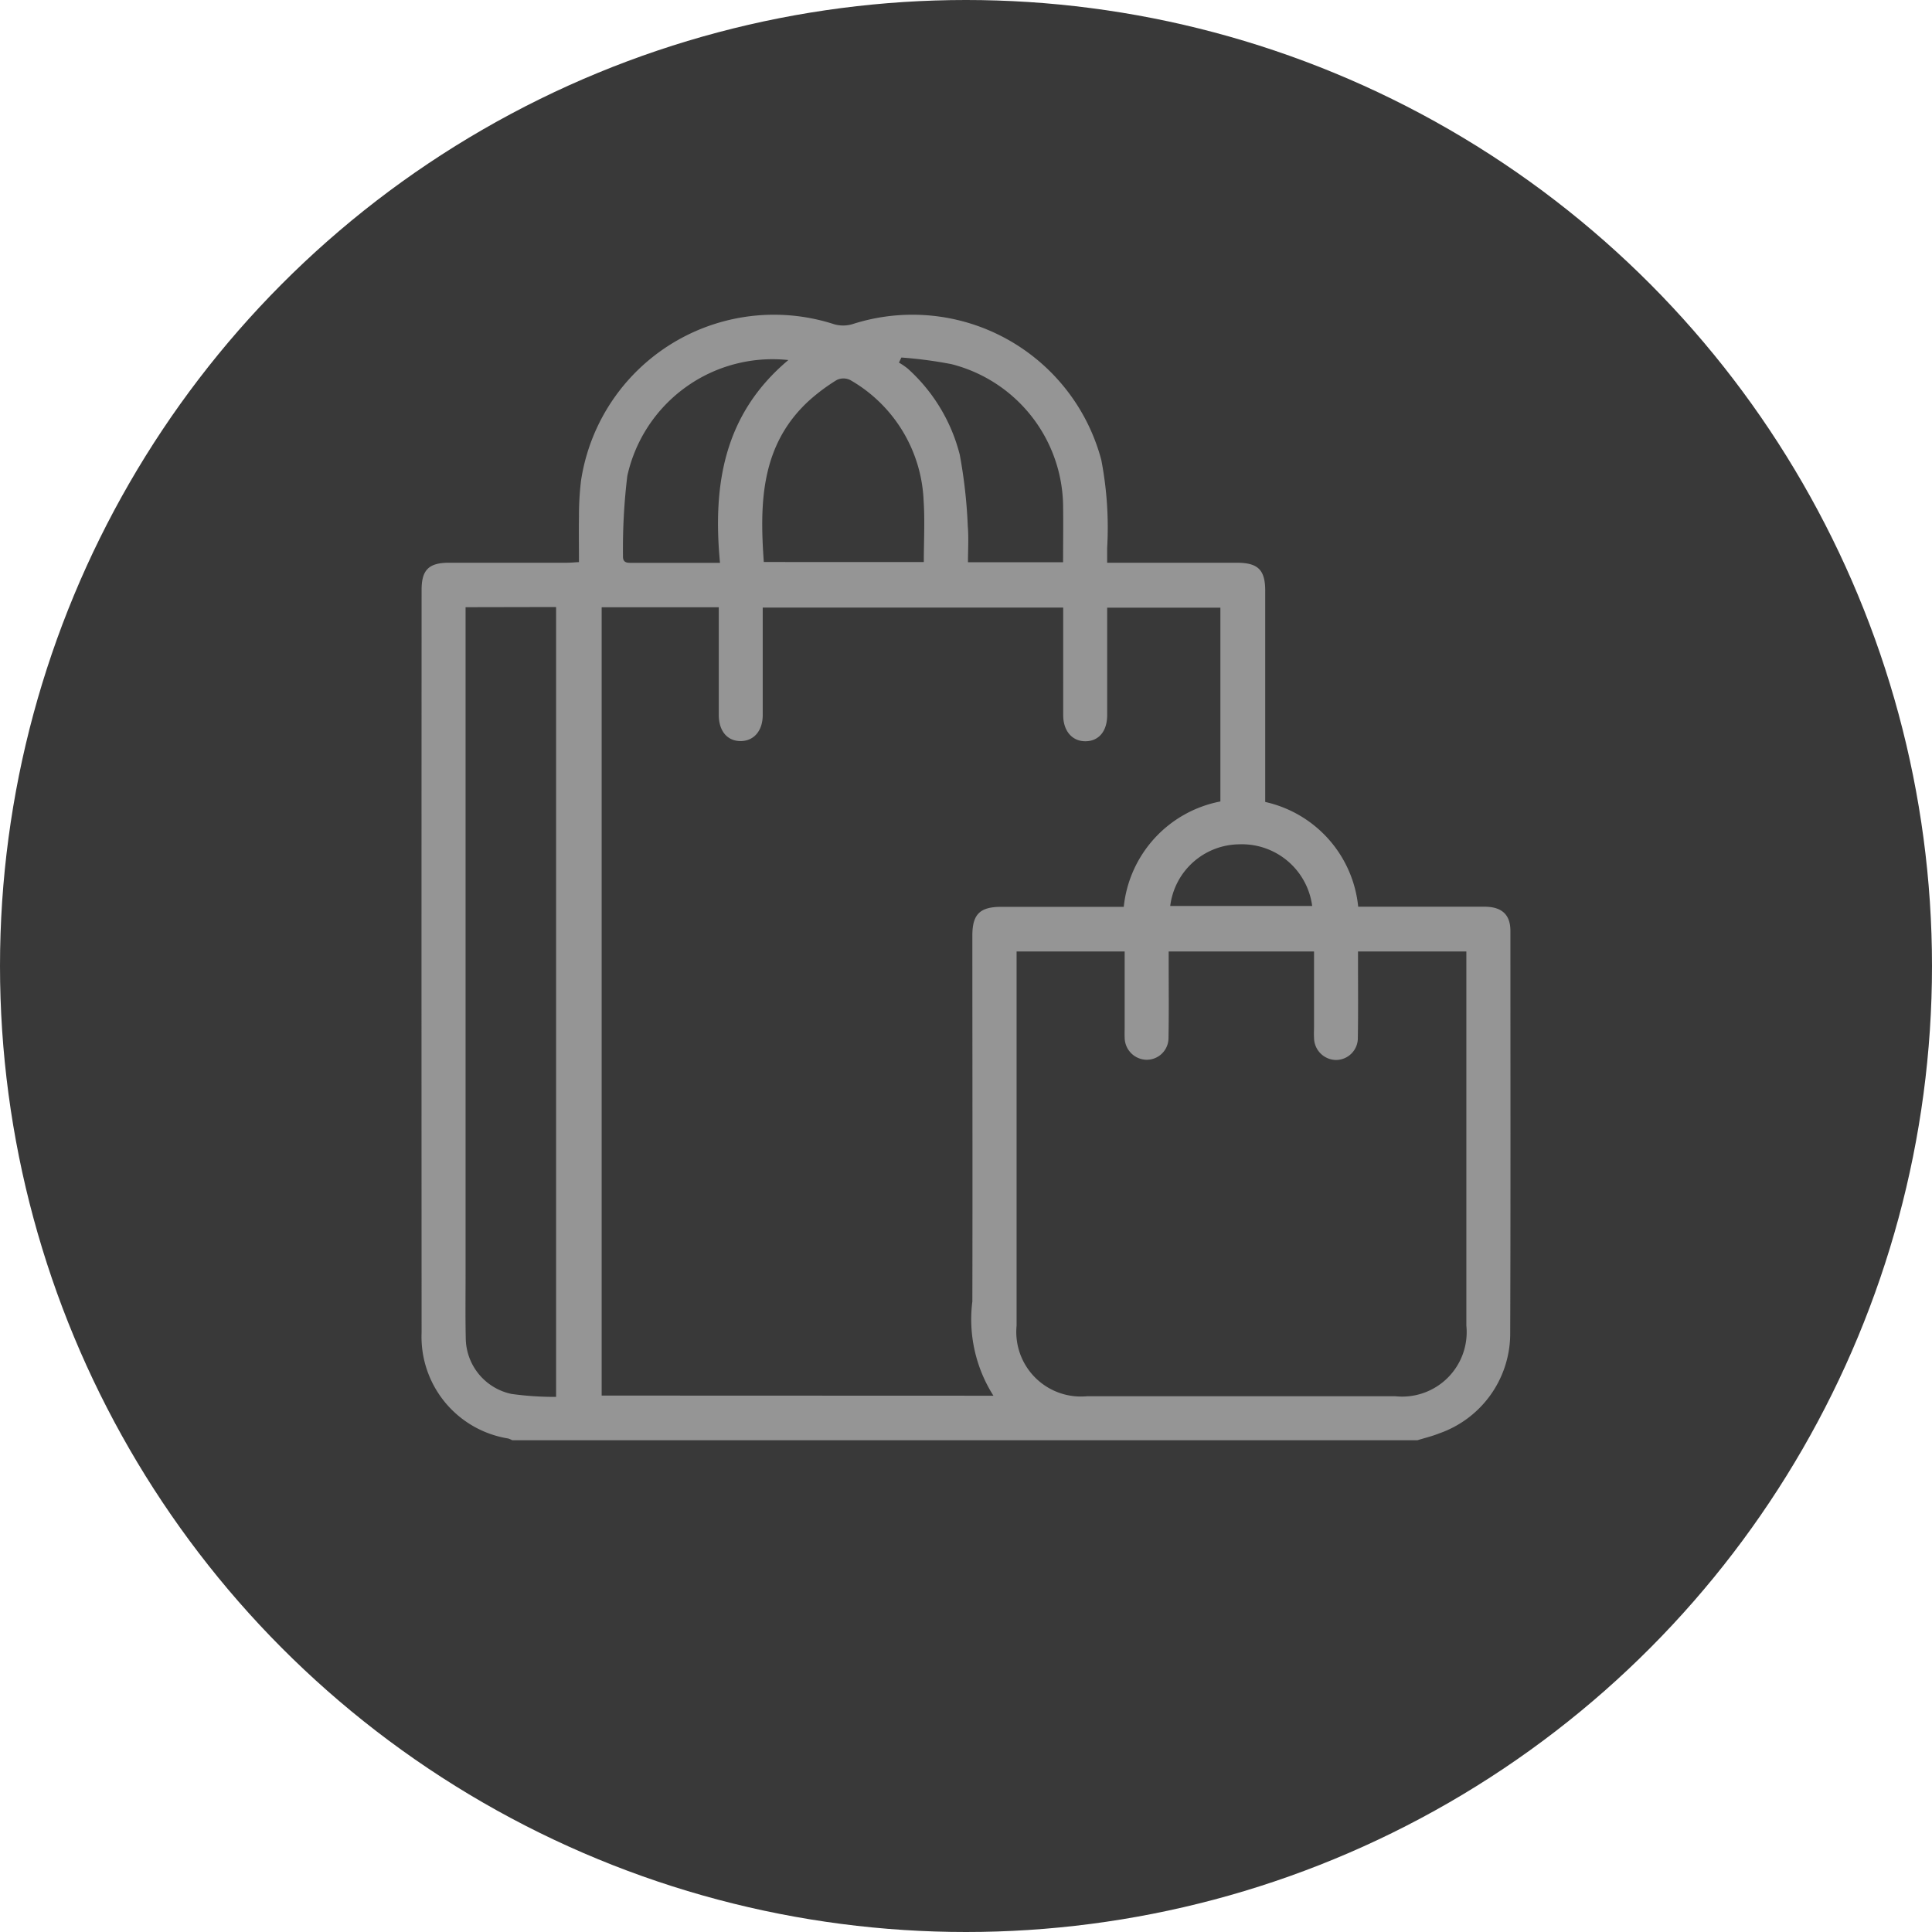
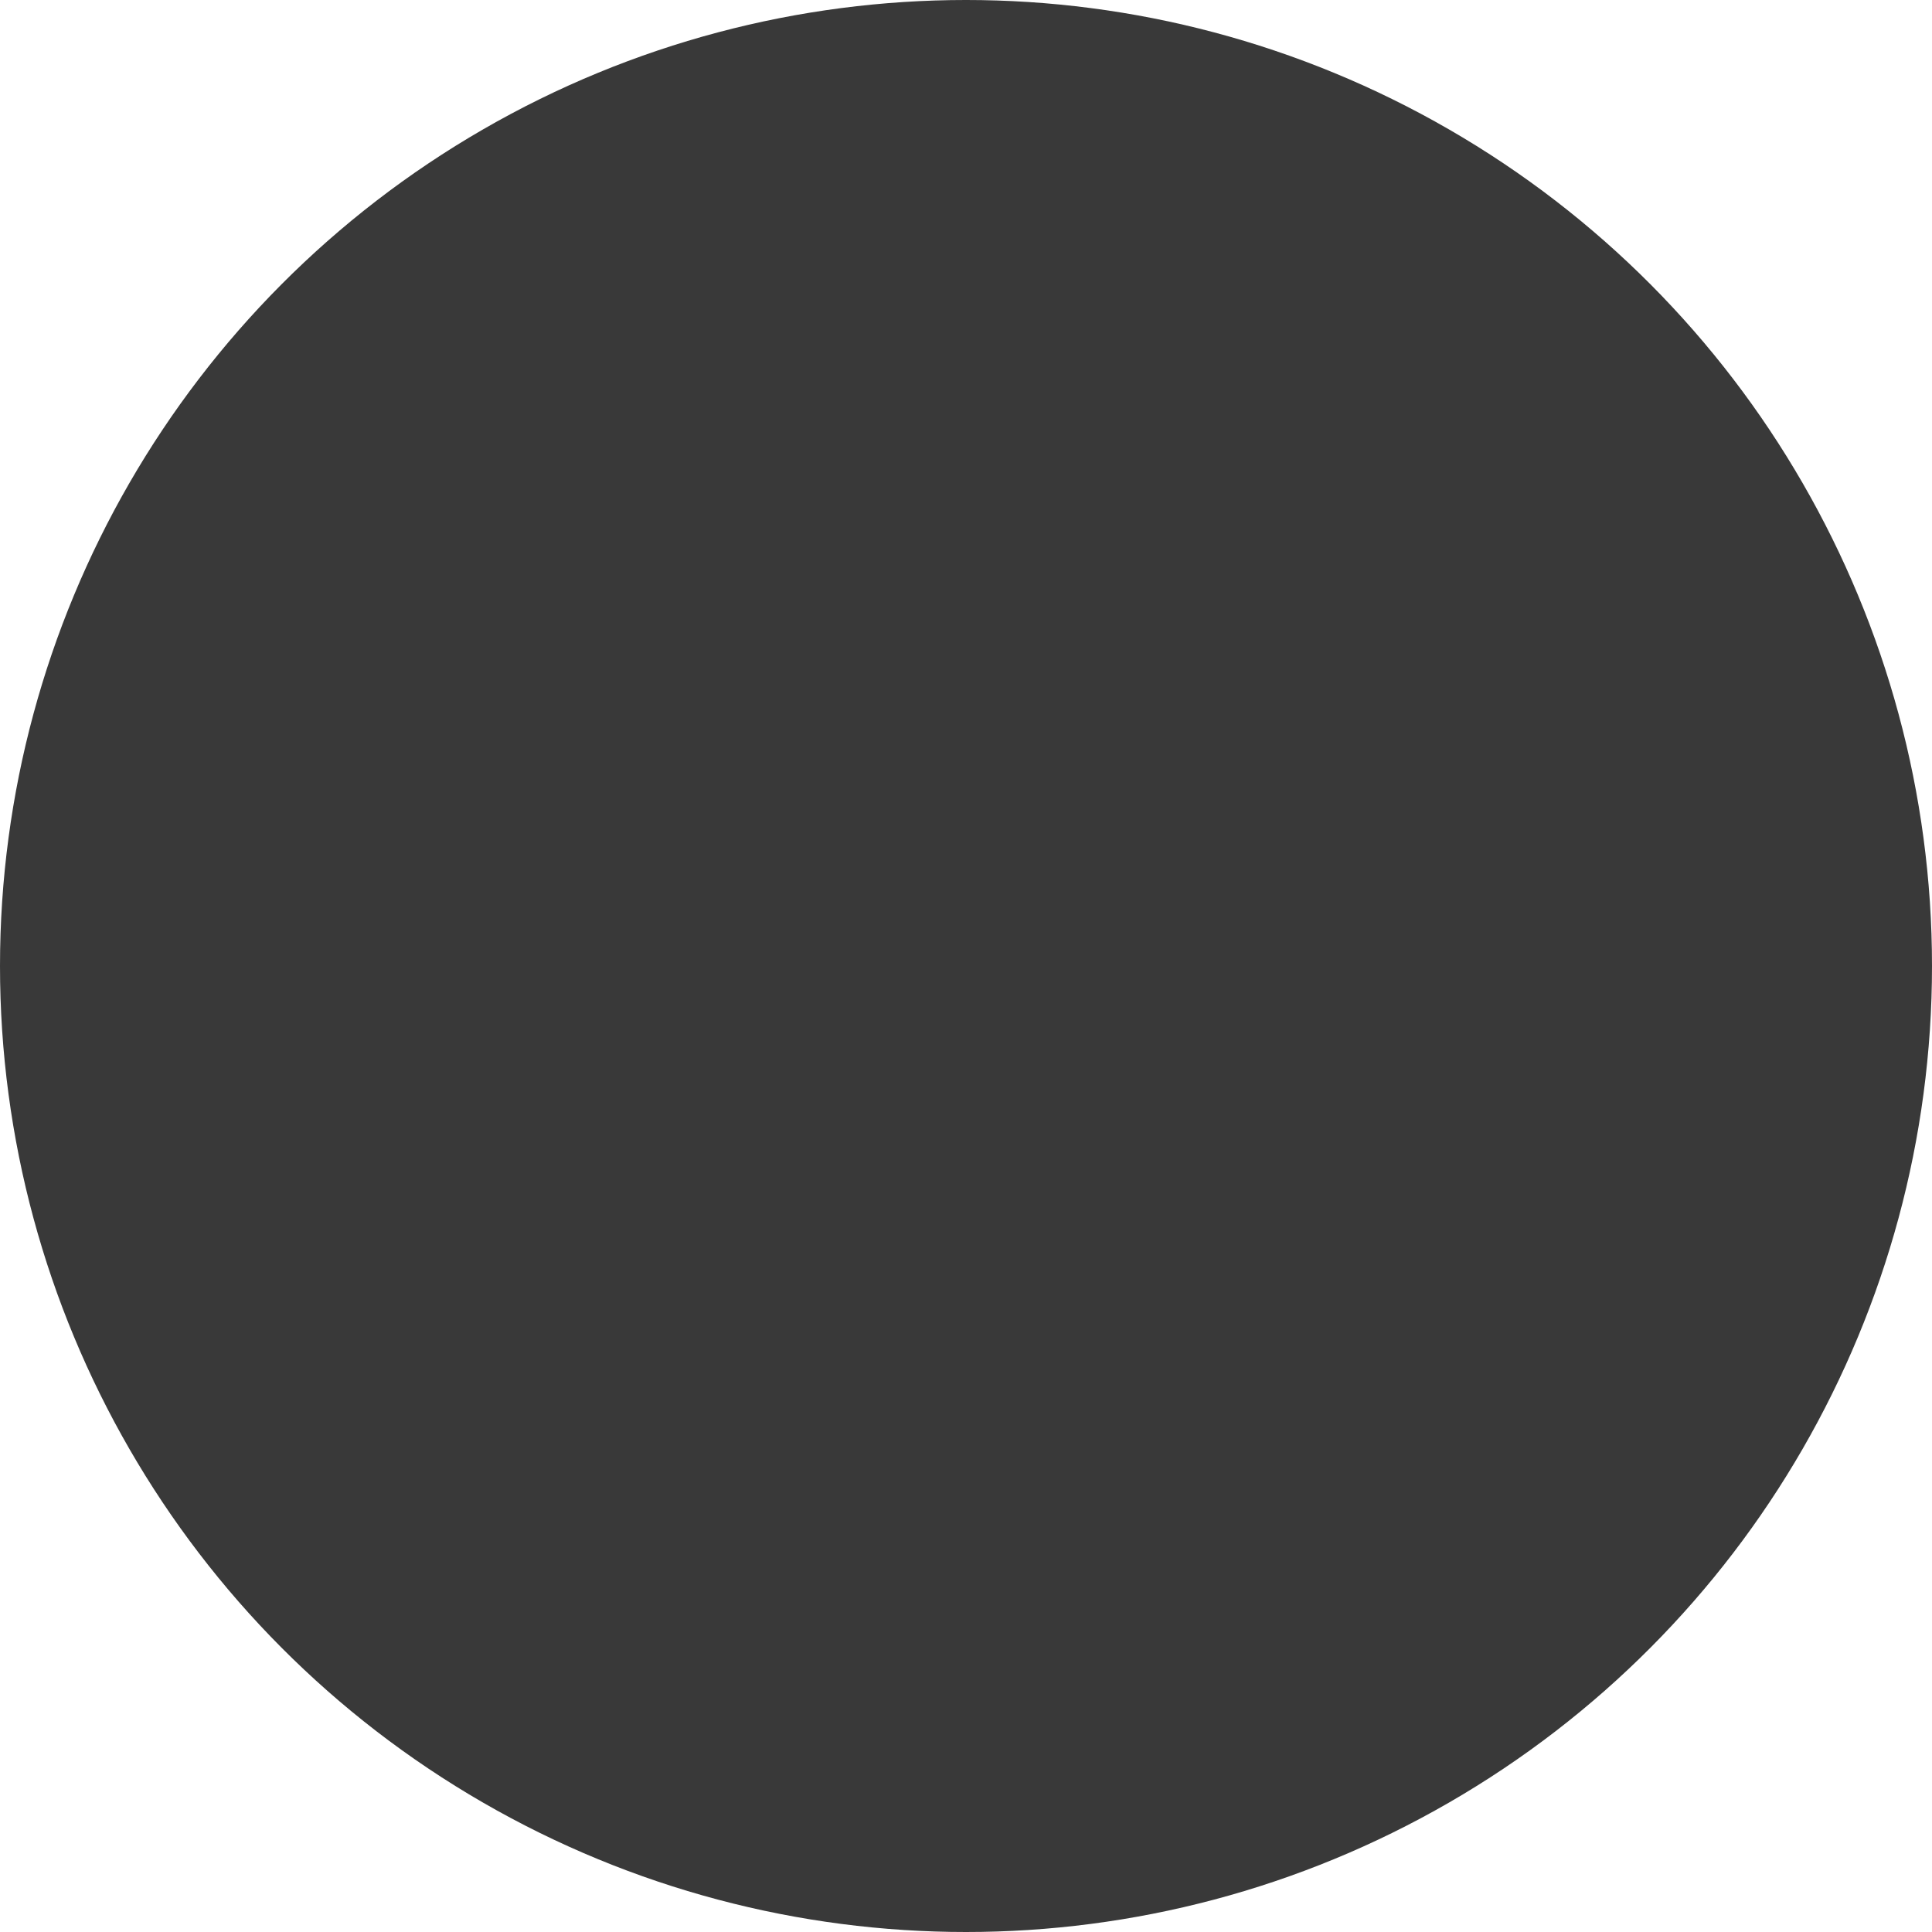
<svg xmlns="http://www.w3.org/2000/svg" width="55" height="55" viewBox="0 0 55 55">
  <g id="icono_tiendas" transform="translate(-801 -5461)">
    <circle id="Elipse_22" data-name="Elipse 22" cx="27.5" cy="27.5" r="27.5" transform="translate(801 5461)" fill="#393939" />
-     <path id="shop" d="M-415.017,133.613h-25.772a.67.67,0,0,0-.113-.049,2.932,2.932,0,0,1-2.466-3.016q-.005-10.574,0-21.146c0-.565.206-.768.777-.769h3.354c.109,0,.219-.011.349-.018,0-.454-.007-.87,0-1.285a8.456,8.456,0,0,1,.058-1.03,5.556,5.556,0,0,1,7.206-4.457.925.925,0,0,0,.531-.005,5.563,5.563,0,0,1,4.366.416,5.563,5.563,0,0,1,2.708,3.45,10.147,10.147,0,0,1,.167,2.518v.411h3.688c.606,0,.812.2.812.8v6.01a3.4,3.4,0,0,1,2.647,2.982h.362c1.077,0,2.153,0,3.23,0,.5,0,.741.227.741.689,0,3.837.008,7.675-.006,11.512a3.01,3.01,0,0,1-2.014,2.79C-414.6,133.5-414.81,133.549-415.017,133.613Zm-12.072-1.267a4.055,4.055,0,0,1-.6-2.685c.008-3.473,0-6.945,0-10.417,0-.6.212-.812.81-.815h3.5a3.413,3.413,0,0,1,2.751-3v-5.516h-3.223v3.056c0,.461-.239.744-.618.746s-.632-.293-.634-.739V109.91h-8.554v3.058c0,.454-.256.742-.631.742s-.619-.284-.62-.743V109.9h-3.334v22.442Zm.659-12.647v10.656a1.839,1.839,0,0,0,2.006,2.006h8.776a1.837,1.837,0,0,0,2.022-2.013V119.7h-3.084v.354c0,.7.007,1.4-.005,2.1a.623.623,0,0,1-.183.452.623.623,0,0,1-.453.182.634.634,0,0,1-.611-.629c-.007-.115,0-.23,0-.344V119.7H-422.1v.325c0,.709.008,1.421-.005,2.126a.62.62,0,0,1-.185.453.62.62,0,0,1-.456.178.635.635,0,0,1-.607-.632c-.005-.1,0-.209,0-.313V119.7Zm-15.686-9.8v18.993c0,.605-.008,1.209.005,1.815a1.639,1.639,0,0,0,1.3,1.588,8.863,8.863,0,0,0,1.272.084V109.894Zm13.045-1.286c0-.6.033-1.178-.006-1.755a4.152,4.152,0,0,0-2.09-3.427.436.436,0,0,0-.383,0,5.389,5.389,0,0,0-.822.618c-1.337,1.254-1.375,2.88-1.254,4.563Zm-3.855-5.75a4.234,4.234,0,0,0-4.586,3.3,17.224,17.224,0,0,0-.123,2.273c-.01.212.131.2.271.2h2.491C-435.085,106.406-434.76,104.4-432.925,102.861Zm7.82,5.755c0-.566.008-1.1,0-1.626a4.217,4.217,0,0,0-3.176-4.012,12.08,12.08,0,0,0-1.428-.189l-.069.145a1.881,1.881,0,0,1,.251.171,4.917,4.917,0,0,1,1.481,2.453,14.334,14.334,0,0,1,.228,2.036c.028.334.005.677.005,1.022Zm3.05,9.786h4.041a2.019,2.019,0,0,0-2.082-1.755,2,2,0,0,0-1.959,1.754Z" transform="translate(1256.37 5368.387)" fill="#959595" />
  </g>
</svg>